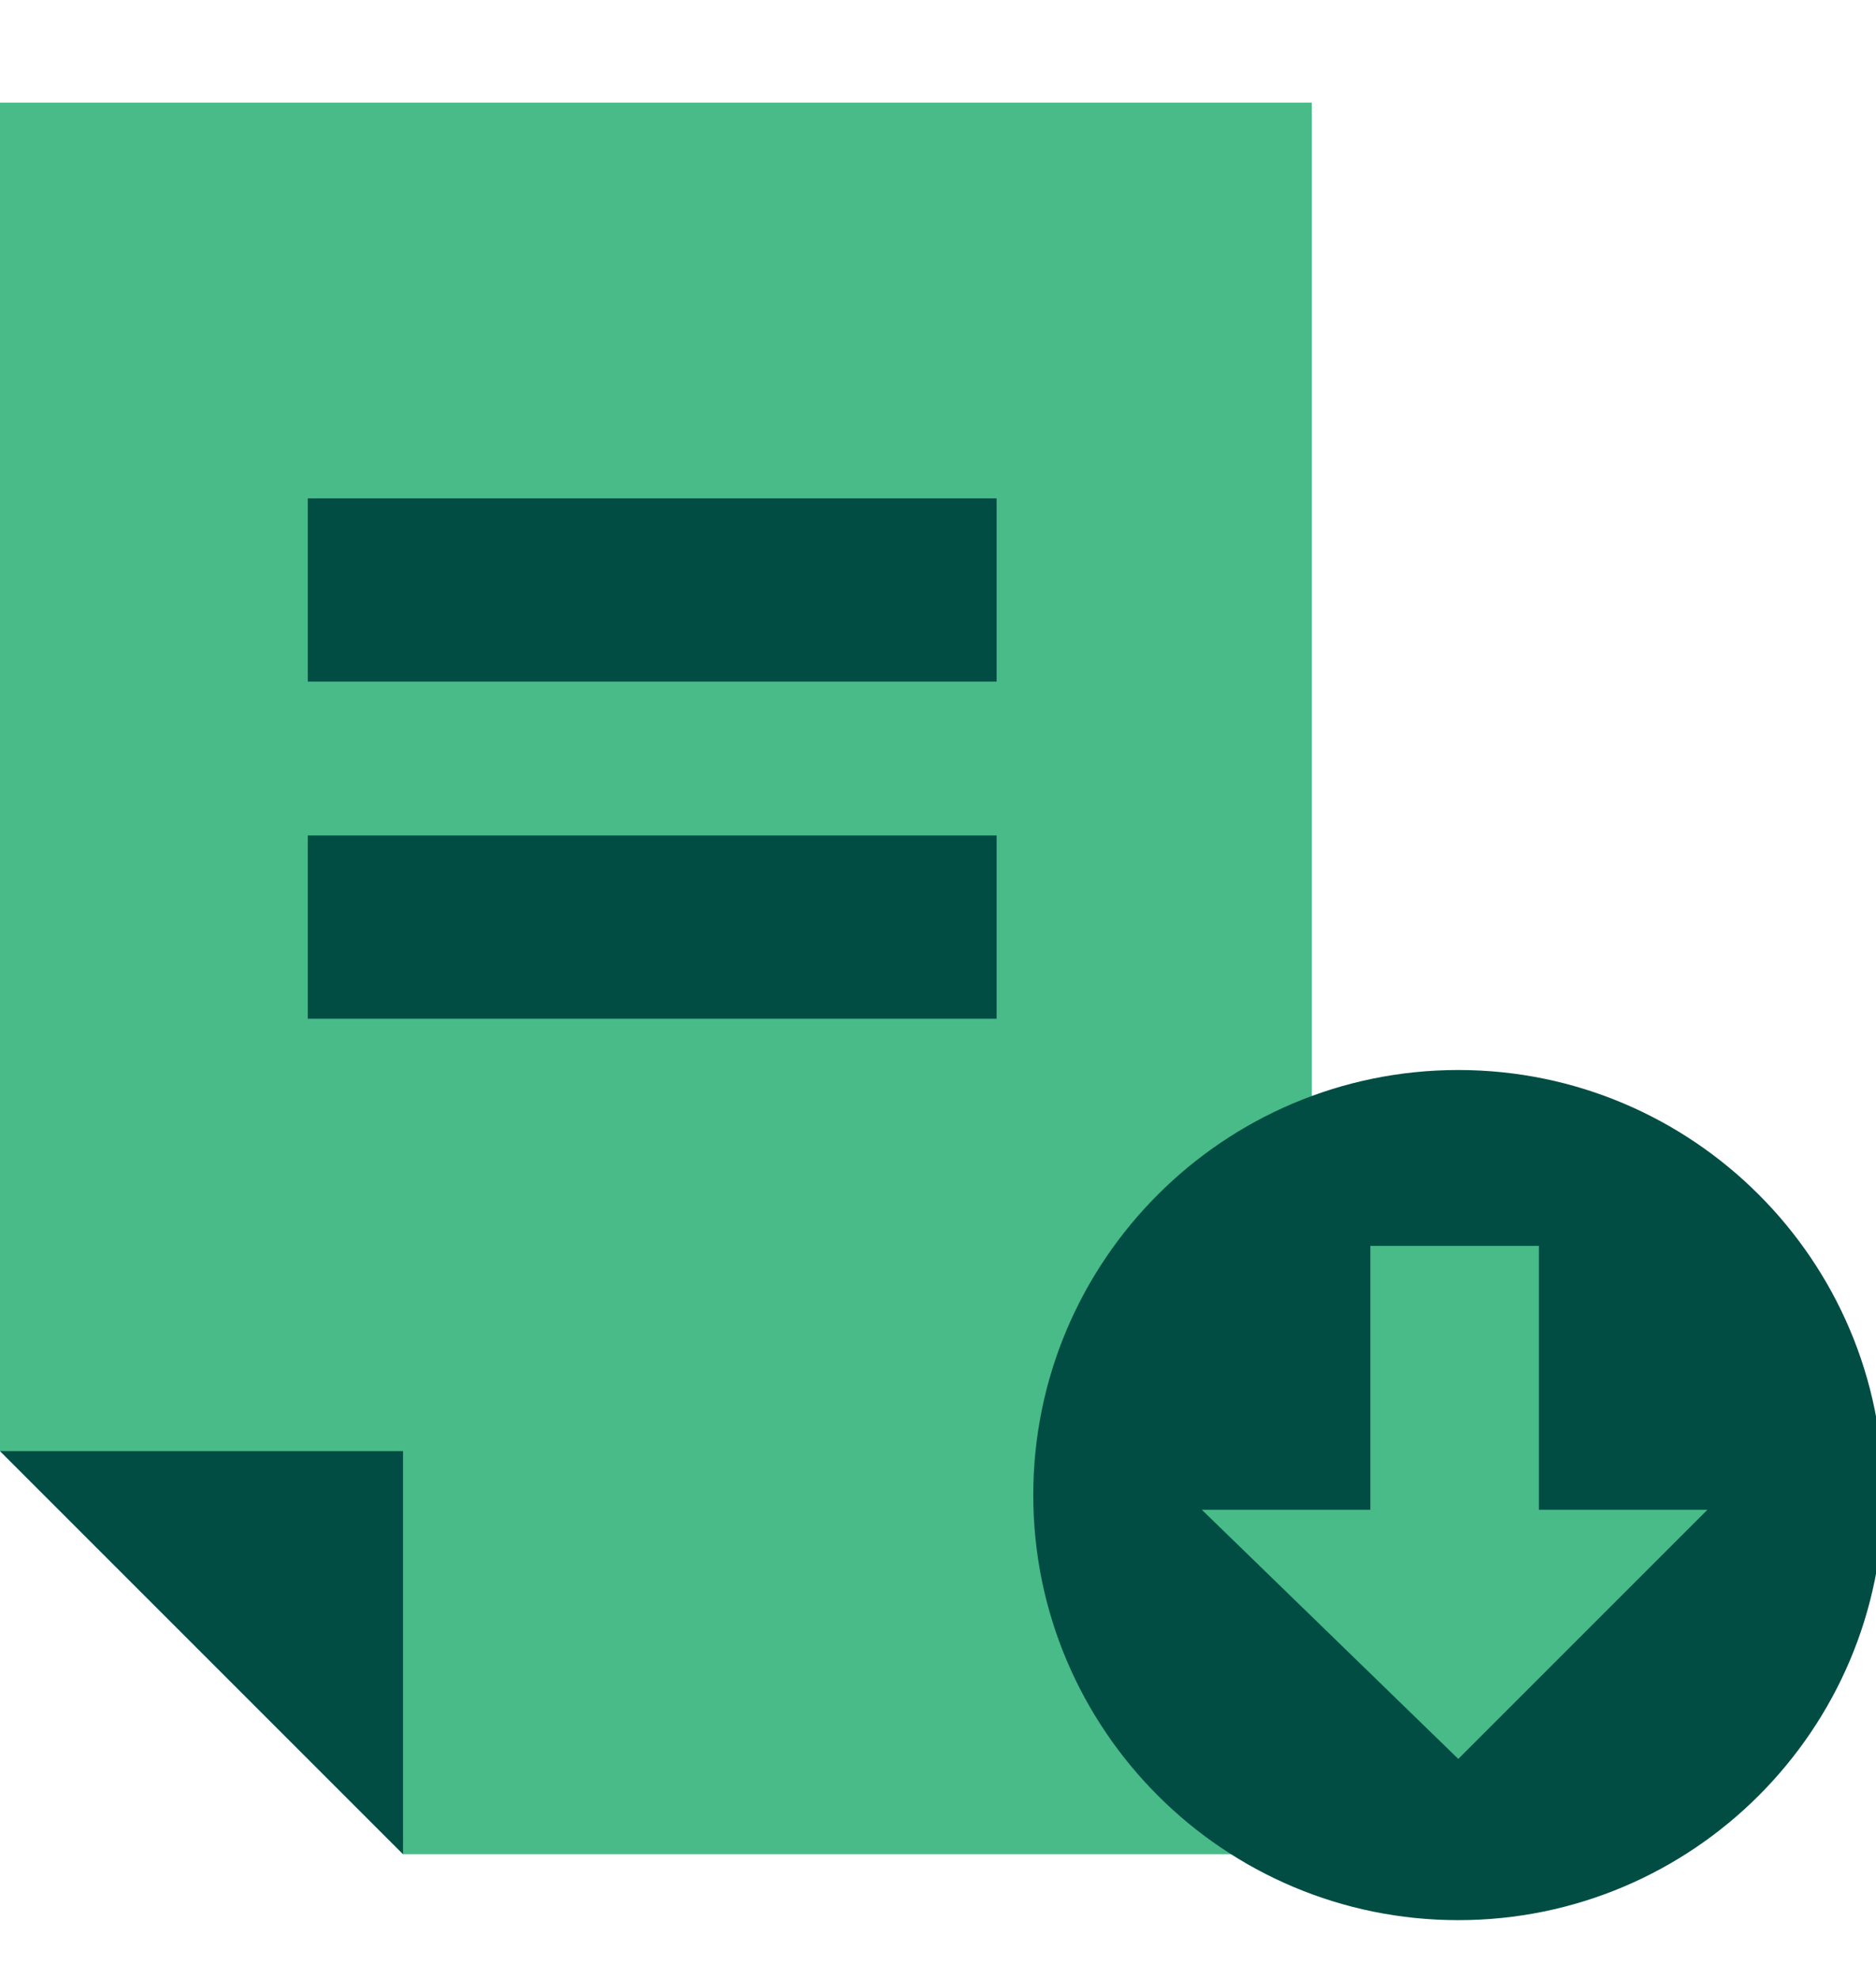
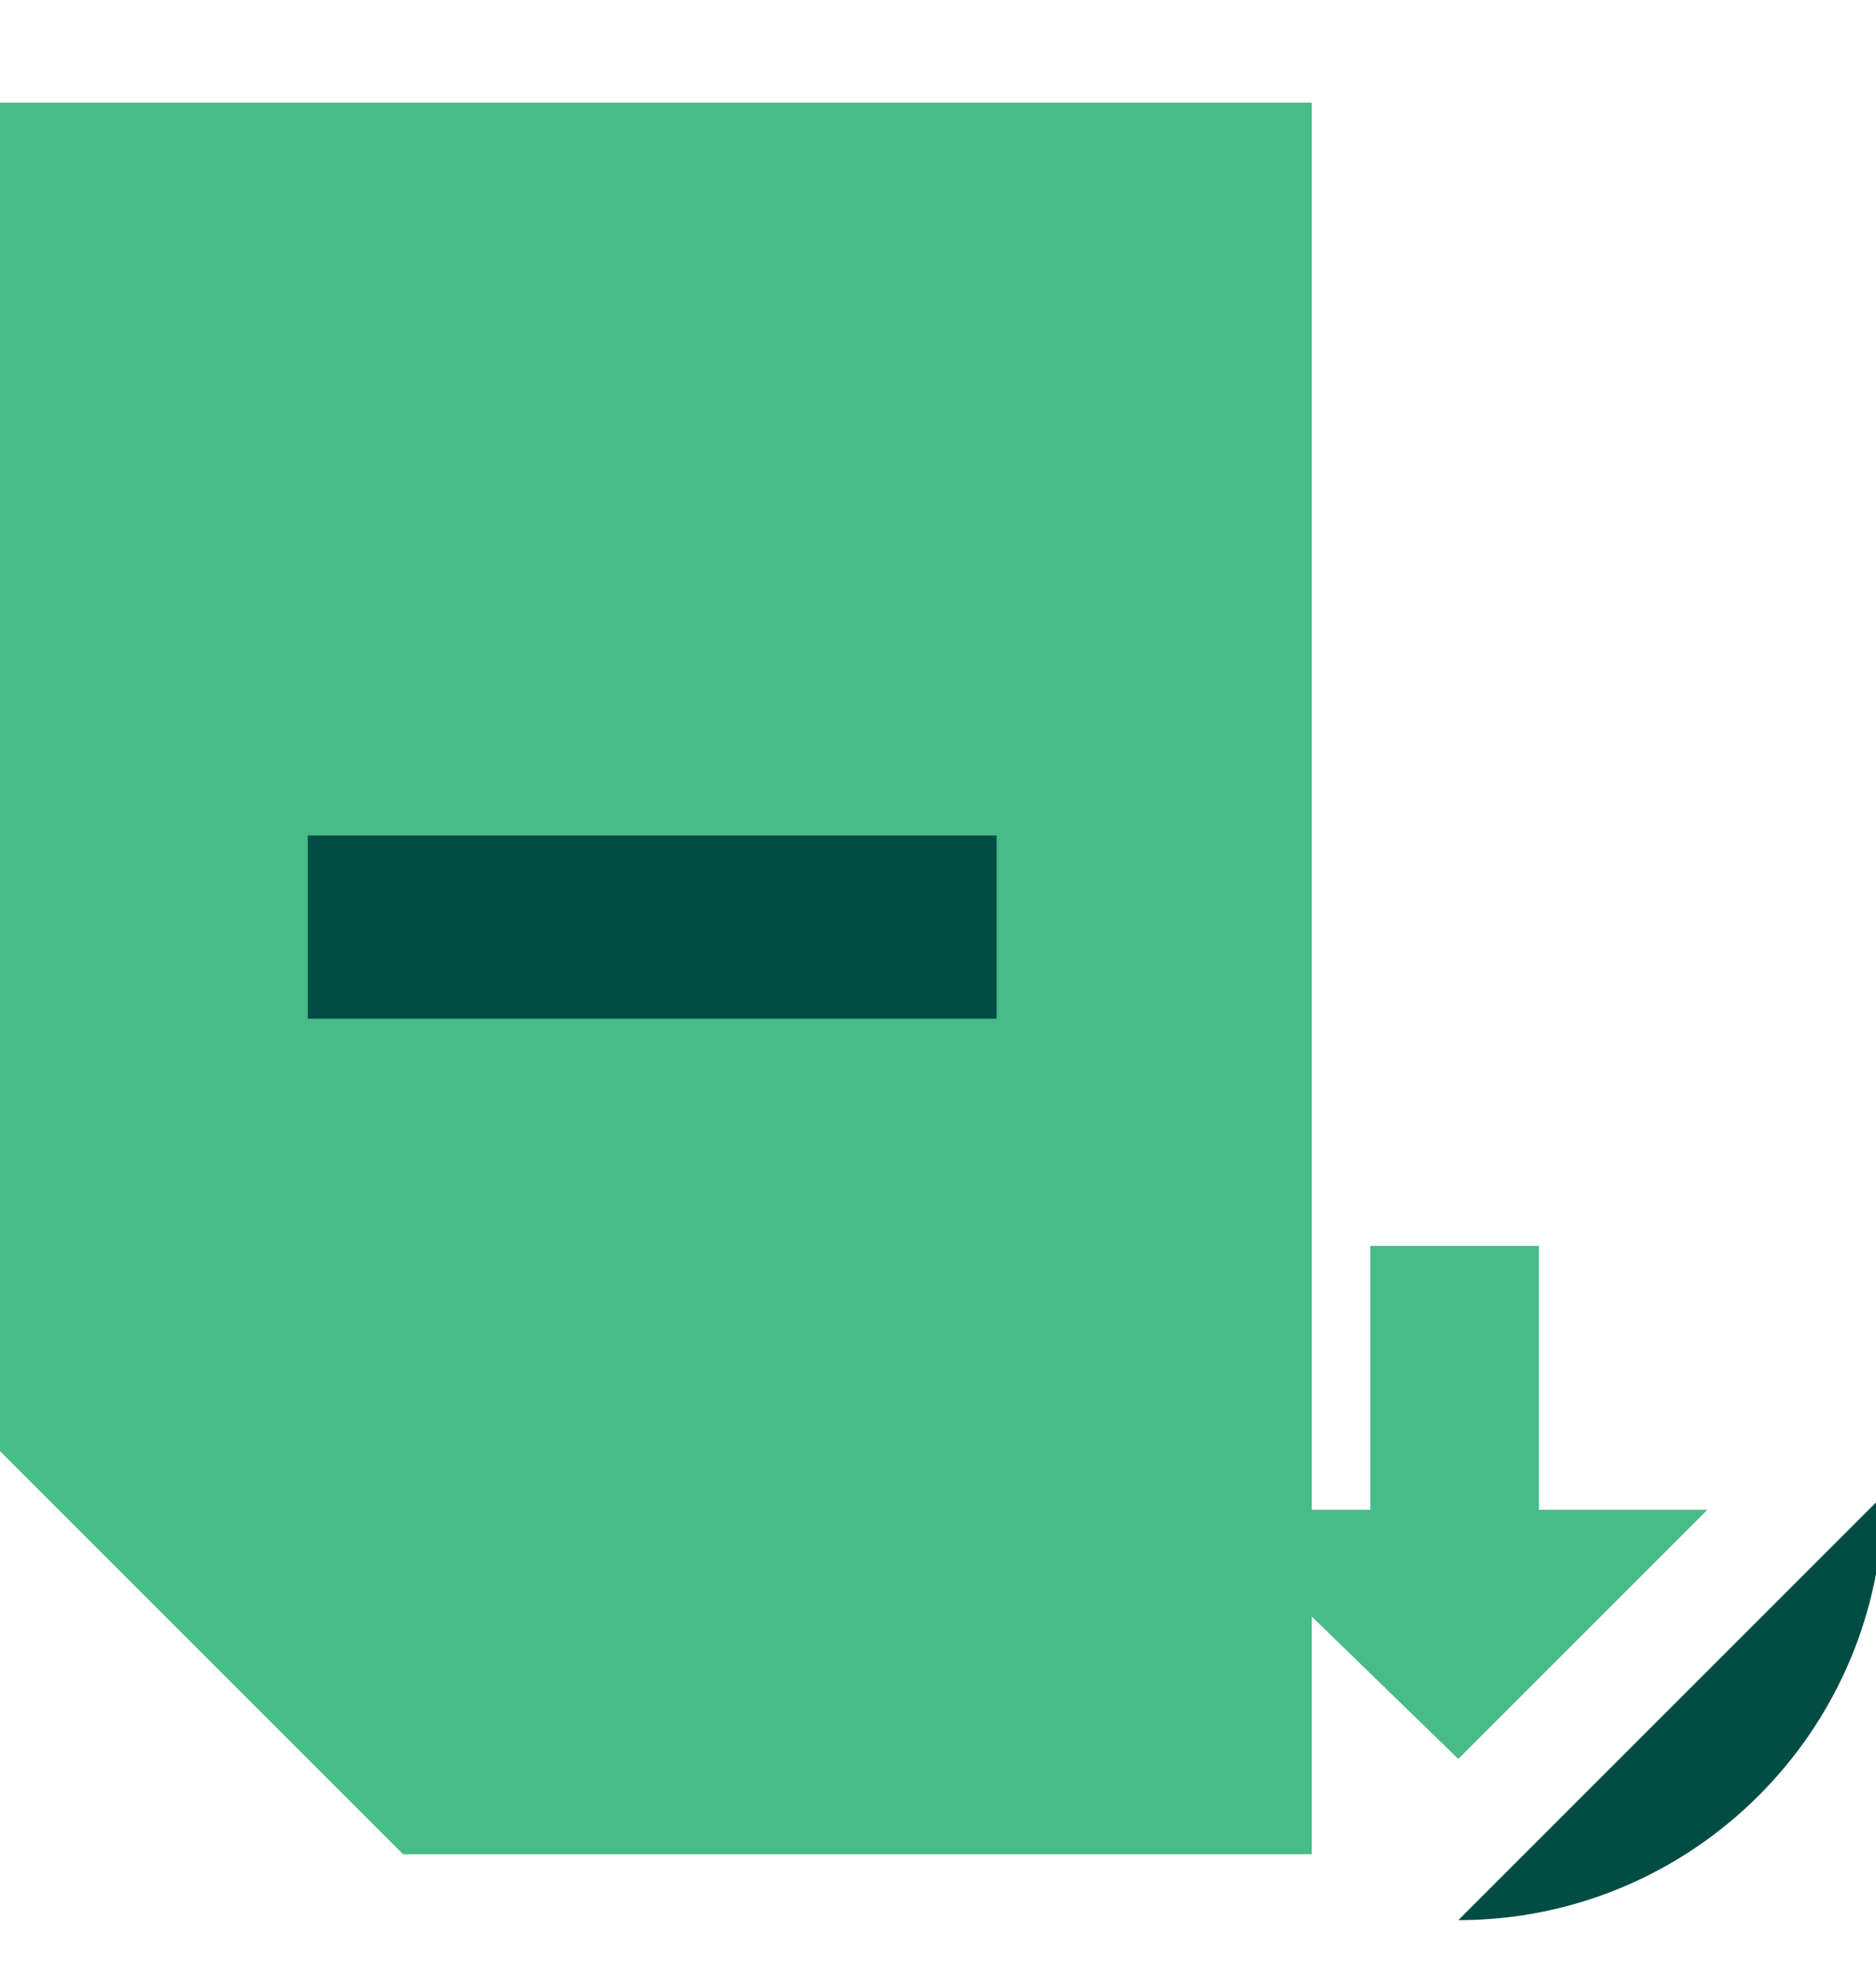
<svg xmlns="http://www.w3.org/2000/svg" id="a" version="1.1" viewBox="0 0 25.6 27">
  <defs>
    <style>
      .cls-1 {
        fill: #48bb88;
      }

      .cls-1, .cls-2 {
        stroke-width: 0px;
      }

      .cls-2 {
        fill: #014d44;
      }
    </style>
  </defs>
  <polygon class="cls-1" points="5.5 25.3 17.9 25.3 17.9 1.4 0 1.4 0 19.8 5.5 25.3" />
-   <polygon class="cls-2" points="5.5 25.3 5.5 19.8 0 19.8 5.5 25.3" />
-   <rect class="cls-2" x="4.2" y="6.8" width="9.4" height="2.5" />
  <rect class="cls-2" x="4.2" y="11.4" width="9.4" height="2.5" />
-   <path class="cls-2" d="M19.9,26.2c3.2,0,5.8-2.6,5.8-5.8s-2.6-5.8-5.8-5.8-5.8,2.6-5.8,5.8,2.6,5.8,5.8,5.8" />
+   <path class="cls-2" d="M19.9,26.2c3.2,0,5.8-2.6,5.8-5.8" />
  <polygon class="cls-1" points="16.4 20.6 19.9 24 23.3 20.6 21 20.6 21 17 18.7 17 18.7 20.6 16.4 20.6" />
</svg>